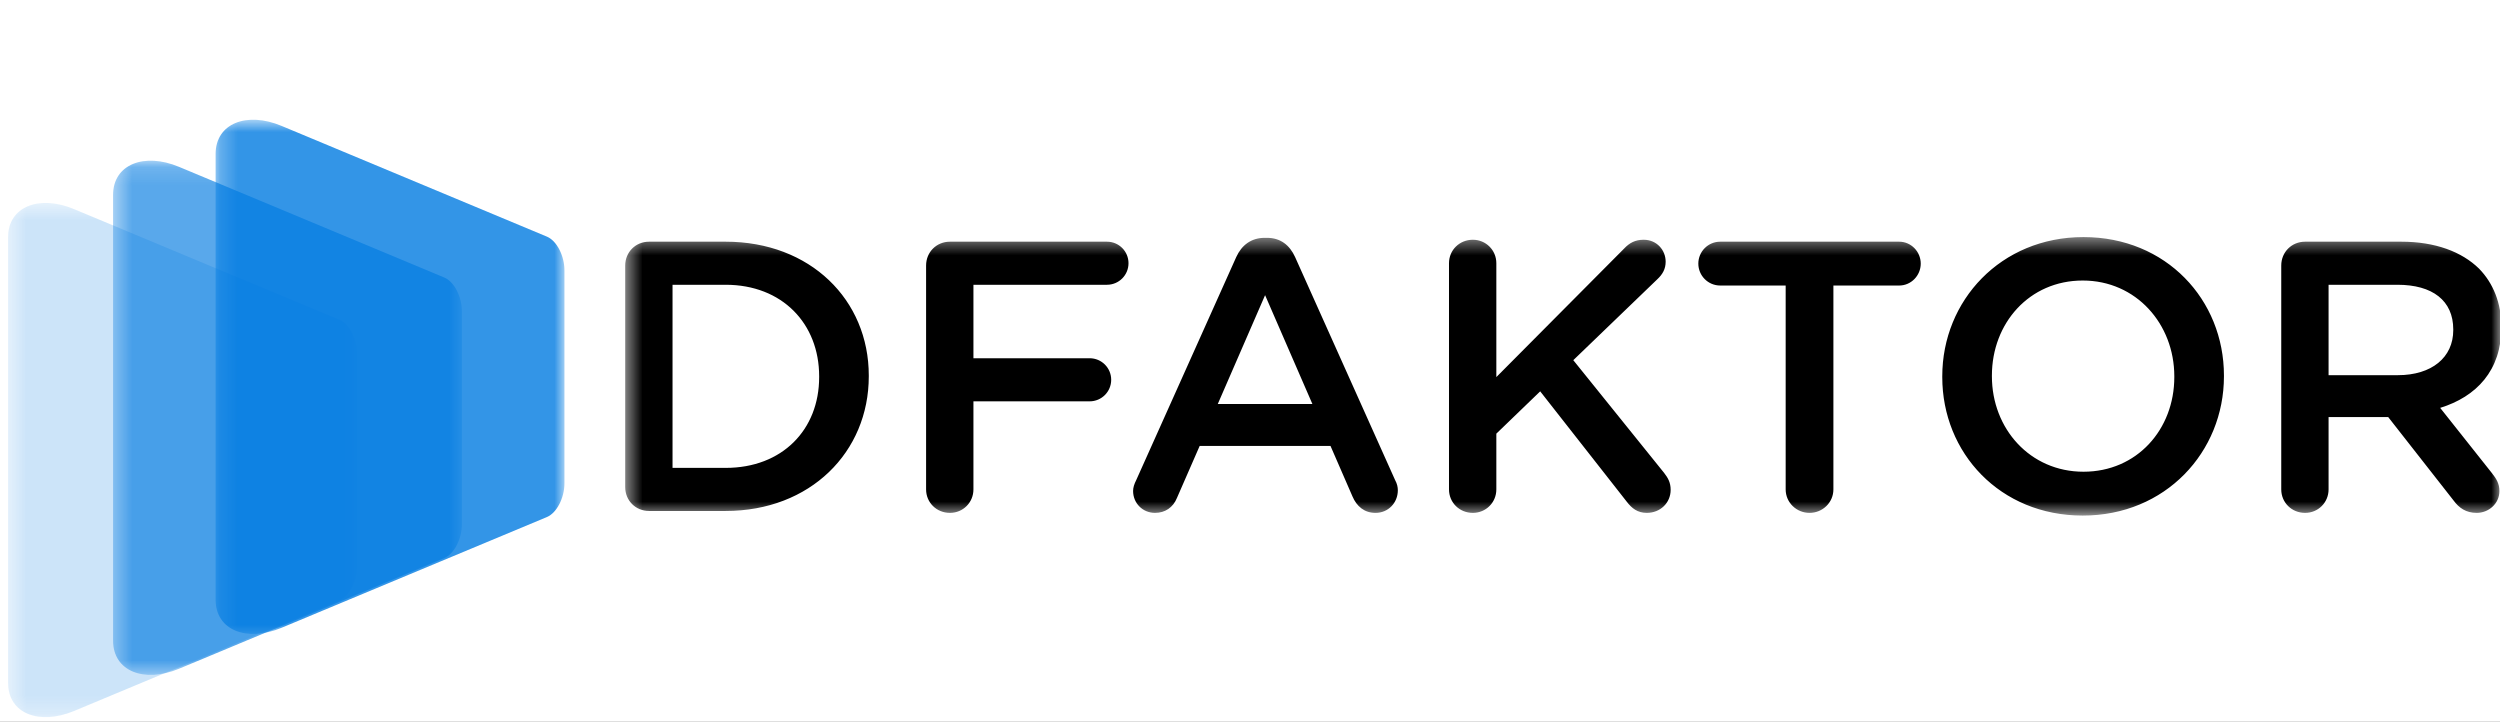
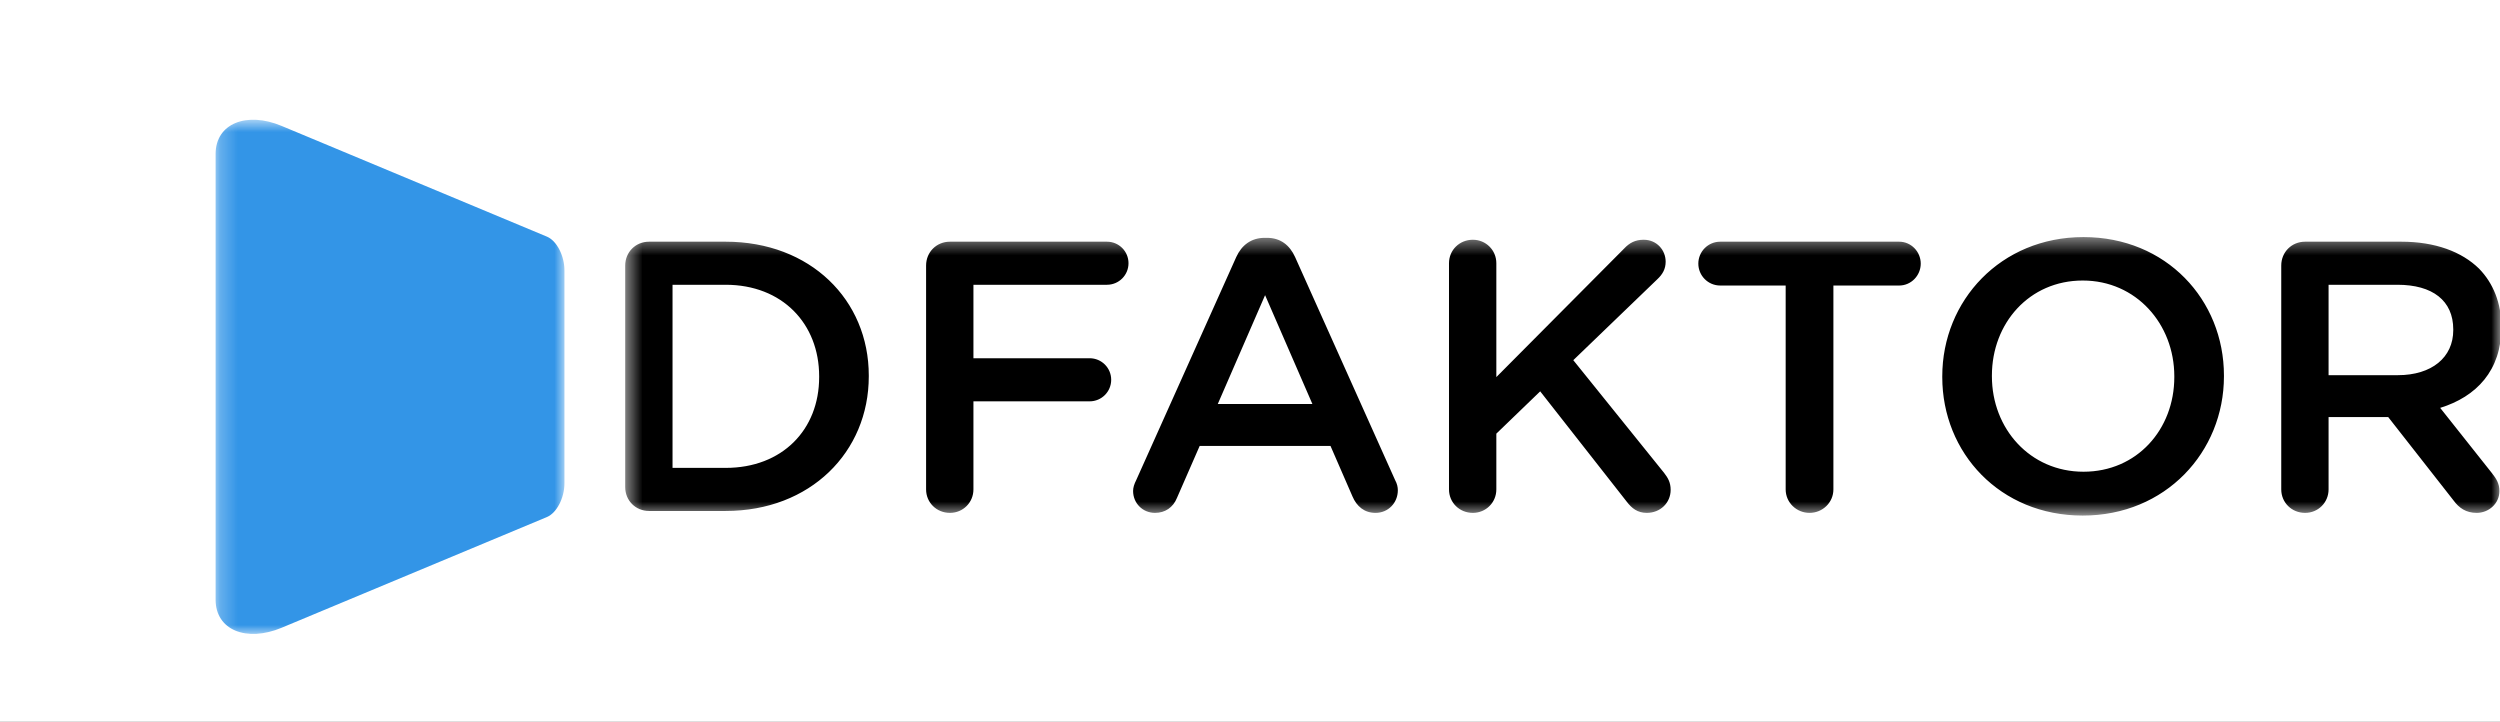
<svg xmlns="http://www.w3.org/2000/svg" width="142" height="41" viewBox="0 0 142 41" fill="none">
  <rect x="0" y="0" width="142" height="41" fill="#333333" stroke="none" />
  <g clip-path="url(#clip0_405_747)">
    <rect width="142" height="41" fill="white" />
    <mask id="mask0_405_747" style="mask-type:luminance" maskUnits="userSpaceOnUse" x="3" y="-132" width="296" height="177">
      <path d="M3.785 -132.001H298.879V45H3.785V-132.001Z" fill="white" />
    </mask>
    <g mask="url(#mask0_405_747)">
      <mask id="mask1_405_747" style="mask-type:luminance" maskUnits="userSpaceOnUse" x="35" y="13" width="108" height="17">
        <path d="M35.512 13.466H142.077V29.285H35.512V13.466Z" fill="white" />
      </mask>
      <g mask="url(#mask1_405_747)">
        <path fill-rule="evenodd" clip-rule="evenodd" d="M139.345 18.753C139.345 20.305 138.121 21.31 136.197 21.31H132.263V16.175H136.176C138.165 16.175 139.345 17.071 139.345 18.71V18.753ZM142.077 18.6V18.557C142.077 17.224 141.618 16.087 140.809 15.258C139.826 14.296 138.317 13.728 136.394 13.728H130.93C130.165 13.728 129.575 14.318 129.575 15.083V27.799C129.575 28.542 130.165 29.132 130.93 29.132C131.673 29.132 132.263 28.542 132.263 27.799V23.691H135.651L139.367 28.433C139.673 28.848 140.066 29.132 140.678 29.132C141.334 29.132 141.967 28.63 141.967 27.886C141.967 27.472 141.793 27.188 141.531 26.86L138.602 23.167C140.656 22.533 142.077 21.047 142.077 18.6ZM123.501 21.419C123.501 24.391 121.38 26.794 118.342 26.794C115.304 26.794 113.14 24.347 113.14 21.375V21.332C113.14 18.36 115.26 15.934 118.299 15.934C121.336 15.934 123.501 18.404 123.501 21.375V21.419ZM118.342 13.466C113.643 13.466 110.321 17.071 110.321 21.375V21.419C110.321 25.723 113.599 29.285 118.299 29.285C122.998 29.285 126.32 25.68 126.32 21.375V21.332C126.32 17.027 123.041 13.466 118.342 13.466ZM107.874 13.728H97.71C97.011 13.728 96.465 14.296 96.465 14.973C96.465 15.651 97.011 16.218 97.71 16.218H101.426V27.799C101.426 28.542 102.038 29.132 102.782 29.132C103.525 29.132 104.137 28.542 104.137 27.799V16.218H107.874C108.552 16.218 109.098 15.651 109.098 14.973C109.098 14.296 108.552 13.728 107.874 13.728ZM89.363 20.458L94.128 15.869C94.434 15.585 94.609 15.279 94.609 14.864C94.609 14.208 94.106 13.618 93.362 13.618C92.882 13.618 92.554 13.793 92.248 14.121L84.992 21.419V14.952C84.992 14.208 84.401 13.618 83.658 13.618C82.893 13.618 82.303 14.208 82.303 14.952V27.799C82.303 28.542 82.893 29.132 83.658 29.132C84.401 29.132 84.992 28.542 84.992 27.799V24.631L87.483 22.228L92.401 28.498C92.685 28.87 93.013 29.132 93.537 29.132C94.303 29.132 94.893 28.564 94.893 27.822C94.893 27.406 94.74 27.143 94.521 26.86L89.363 20.458ZM69.169 22.949L71.857 16.765L74.545 22.949H69.169ZM73.562 14.602C73.256 13.924 72.731 13.509 71.966 13.509H71.835C71.07 13.509 70.524 13.924 70.218 14.602L64.535 27.275C64.425 27.494 64.36 27.69 64.36 27.886C64.36 28.586 64.906 29.132 65.606 29.132C66.174 29.132 66.633 28.826 66.852 28.28L68.141 25.33H75.573L76.819 28.193C77.059 28.761 77.496 29.132 78.13 29.132C78.851 29.132 79.397 28.564 79.397 27.843C79.397 27.668 79.354 27.472 79.245 27.275L73.562 14.602ZM62.875 13.728H53.957C53.193 13.728 52.602 14.318 52.602 15.083V27.799C52.602 28.542 53.193 29.132 53.957 29.132C54.701 29.132 55.291 28.542 55.291 27.799V22.796H61.891C62.569 22.796 63.116 22.249 63.116 21.572C63.116 20.895 62.569 20.348 61.891 20.348H55.291V16.175H62.875C63.553 16.175 64.099 15.628 64.099 14.952C64.099 14.274 63.553 13.728 62.875 13.728ZM46.528 21.419C46.528 24.413 44.43 26.576 41.217 26.576H38.2V16.175H41.217C44.43 16.175 46.528 18.381 46.528 21.375V21.419ZM41.217 13.728H36.867C36.102 13.728 35.512 14.318 35.512 15.083V27.668C35.512 28.433 36.102 29.023 36.867 29.023H41.217C46.025 29.023 49.347 25.68 49.347 21.375V21.332C49.347 17.027 46.025 13.728 41.217 13.728Z" fill="black" />
      </g>
    </g>
    <mask id="mask2_405_747" style="mask-type:luminance" maskUnits="userSpaceOnUse" x="-84" y="-58" width="279" height="167">
      <path d="M-84 -57.999H194.107V108.812H-84V-57.999Z" fill="white" />
    </mask>
    <g mask="url(#mask2_405_747)">
      <mask id="mask3_405_747" style="mask-type:luminance" maskUnits="userSpaceOnUse" x="0" y="11" width="21" height="30">
-         <path d="M0.457 11.528H20.272V40.734H0.457V11.528Z" fill="white" />
-       </mask>
+         </mask>
      <g mask="url(#mask3_405_747)">
        <g opacity="0.2">
          <path fill-rule="evenodd" clip-rule="evenodd" d="M19.274 18.166L4.199 11.875C2.229 11.053 0.457 11.73 0.457 13.477V38.785C0.457 40.532 2.229 41.209 4.199 40.387L19.274 34.096C19.839 33.86 20.272 33.003 20.272 32.17V20.092C20.272 19.258 19.839 18.402 19.274 18.166Z" fill="#007AE1" />
        </g>
      </g>
    </g>
    <mask id="mask4_405_747" style="mask-type:luminance" maskUnits="userSpaceOnUse" x="-84" y="-58" width="279" height="167">
-       <path d="M-84 -57.999H194.107V108.812H-84V-57.999Z" fill="white" />
-     </mask>
+       </mask>
    <g mask="url(#mask4_405_747)">
      <mask id="mask5_405_747" style="mask-type:luminance" maskUnits="userSpaceOnUse" x="6" y="9" width="21" height="30">
        <path d="M6.422 9.127H26.237V38.334H6.422V9.127Z" fill="white" />
      </mask>
      <g mask="url(#mask5_405_747)">
        <g opacity="0.651">
          <path fill-rule="evenodd" clip-rule="evenodd" d="M25.239 15.766L10.164 9.475C8.194 8.652 6.422 9.329 6.422 11.076V36.385C6.422 38.132 8.194 38.809 10.164 37.986L25.239 31.696C25.803 31.46 26.237 30.603 26.237 29.769V17.692C26.237 16.858 25.803 16.001 25.239 15.766Z" fill="#007AE1" />
        </g>
      </g>
    </g>
    <mask id="mask6_405_747" style="mask-type:luminance" maskUnits="userSpaceOnUse" x="12" y="6" width="21" height="31">
      <path d="M12.246 6.801H32.061V36.008H12.246V6.801Z" fill="white" />
    </mask>
    <g mask="url(#mask6_405_747)">
      <g opacity="0.8">
        <path fill-rule="evenodd" clip-rule="evenodd" d="M31.063 13.44L15.988 7.149C14.018 6.326 12.246 7.003 12.246 8.75V34.058C12.246 35.805 14.018 36.482 15.988 35.66L31.063 29.369C31.628 29.133 32.061 28.277 32.061 27.443V15.366C32.061 14.532 31.628 13.675 31.063 13.44Z" fill="#007AE1" />
      </g>
    </g>
  </g>
  <defs>
    <clipPath id="clip0_405_747">
      <rect width="142" height="41" fill="white" />
    </clipPath>
  </defs>
</svg>